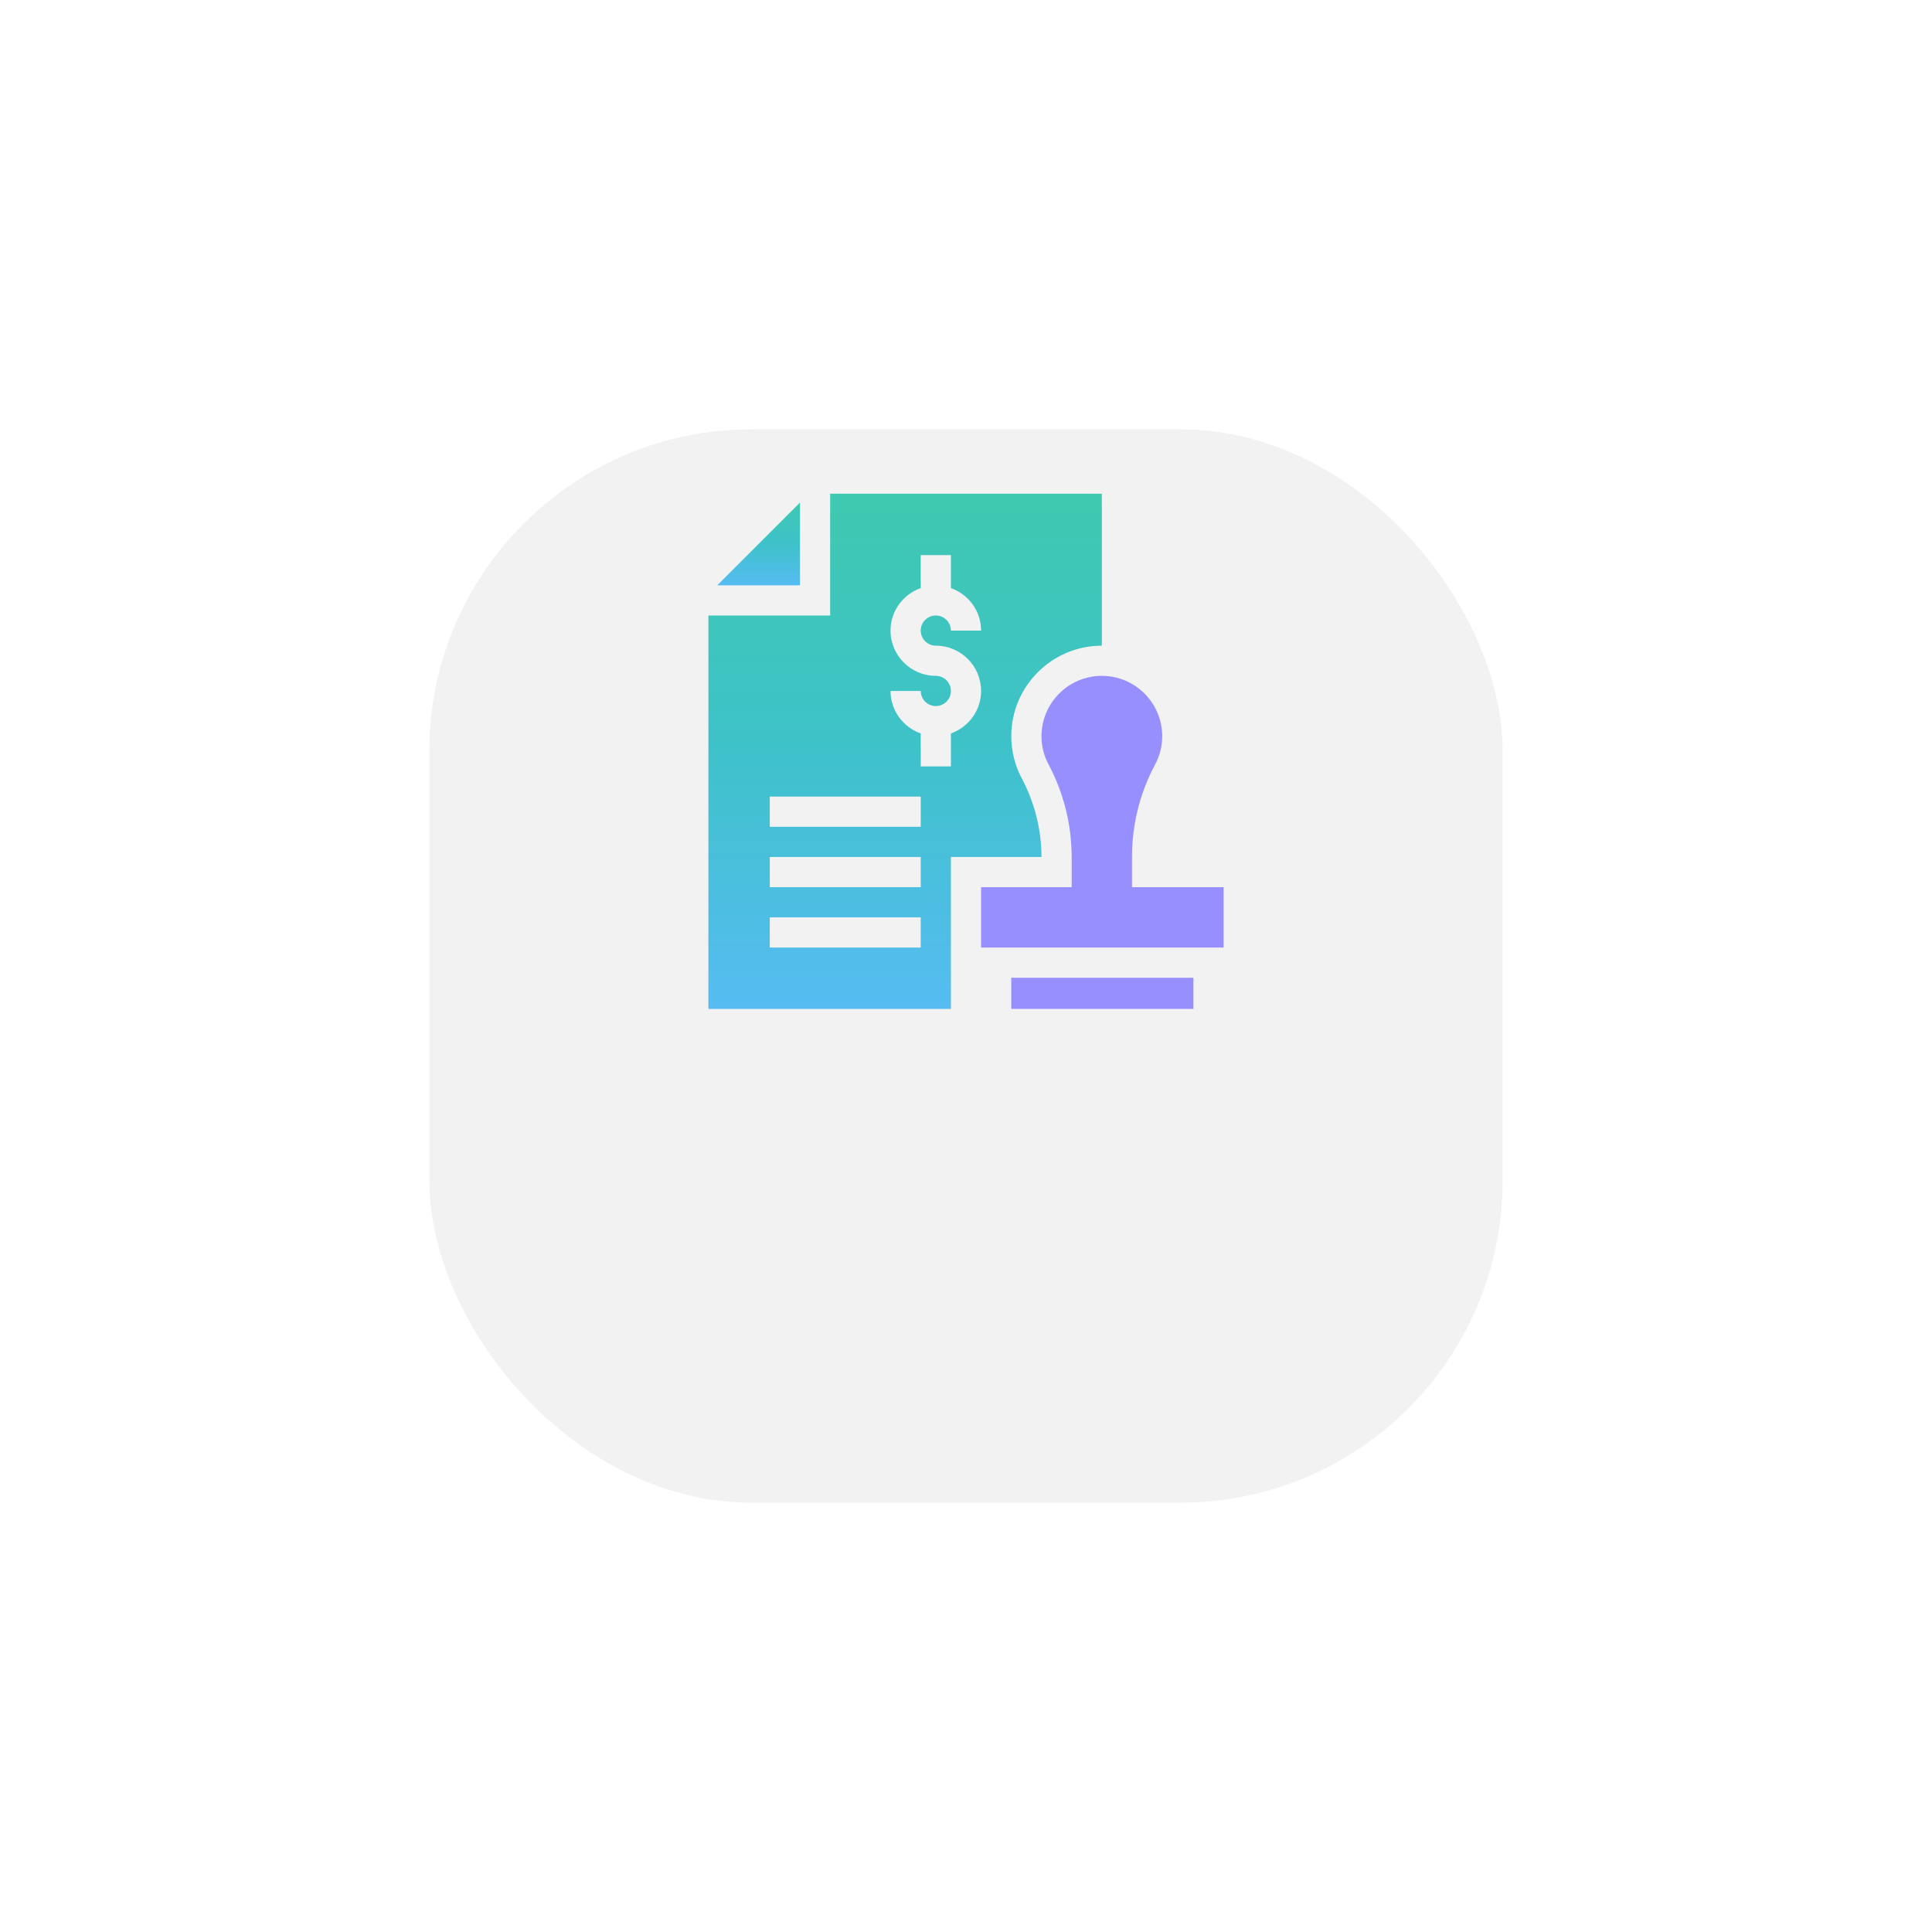
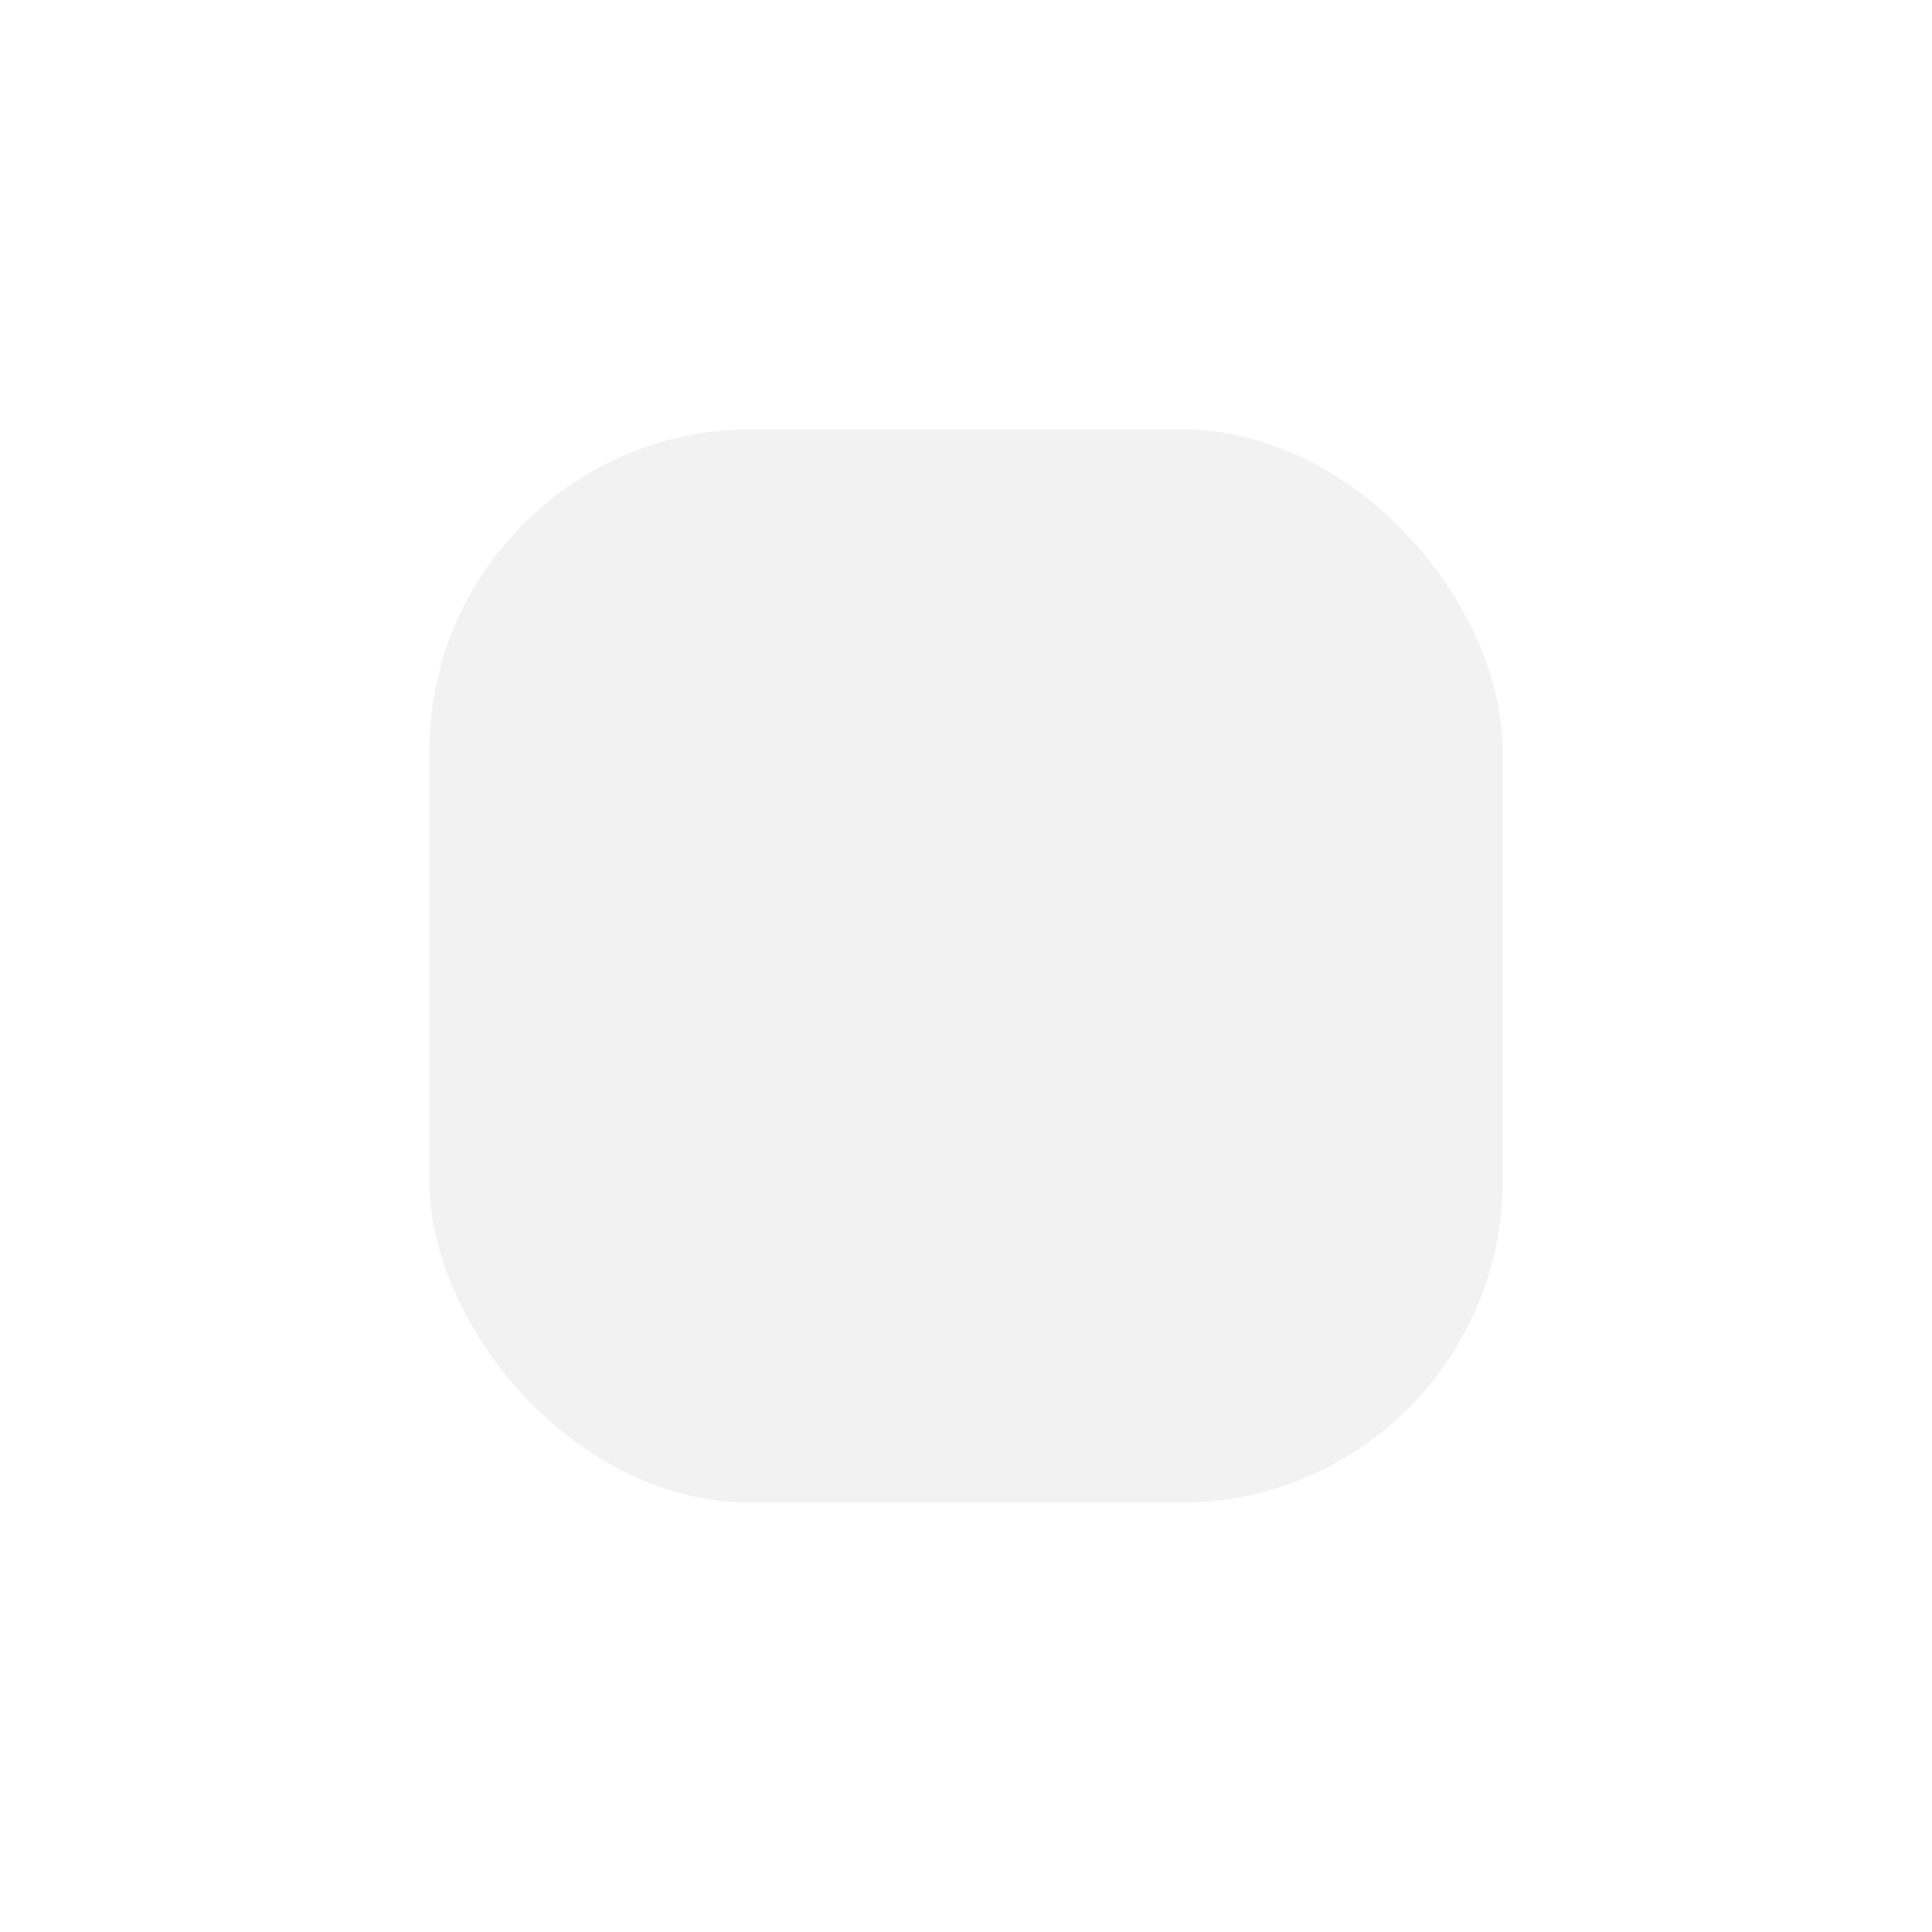
<svg xmlns="http://www.w3.org/2000/svg" width="90" height="90" viewBox="0 0 90 90" fill="none">
  <g filter="url(#filter0_d_2154_6098)">
    <rect x="20" y="10" width="50" height="50" rx="15" fill="#F2F2F2" />
  </g>
  <g clip-path="url(#clip0_2154_6098)">
    <path d="M33.412 27.266H37.266V23.412L33.412 27.266Z" fill="url(#paint0_linear_2154_6098)" />
    <path d="M47.109 45.547H55.594V47H47.109V45.547Z" fill="#988FFE" />
    <path d="M52.734 39.913C52.734 38.398 53.098 36.947 53.816 35.6C54.028 35.203 54.141 34.752 54.141 34.297C54.141 32.746 52.879 31.484 51.328 31.484C49.777 31.484 48.516 32.746 48.516 34.297C48.516 34.751 48.627 35.201 48.84 35.599C49.548 36.927 49.922 38.422 49.922 39.922V41.328H45.703V44.141H57V41.328H52.734V39.913Z" fill="#988FFE" />
    <path d="M47.599 36.261C47.278 35.66 47.109 34.981 47.109 34.297C47.109 31.971 49.002 30.078 51.328 30.078V23H38.672V28.672H33V47H44.297V39.922H48.516C48.516 38.652 48.198 37.386 47.599 36.261ZM42.891 44.141H35.859V42.734H42.891V44.141ZM42.891 41.328H35.859V39.922H42.891V41.328ZM42.891 38.516H35.859V37.109H42.891V38.516ZM43.594 30.078C44.757 30.078 45.703 31.024 45.703 32.188C45.703 33.103 45.114 33.876 44.297 34.167V35.703H42.891V34.167C42.074 33.876 41.484 33.103 41.484 32.188H42.891C42.891 32.575 43.206 32.891 43.594 32.891C43.982 32.891 44.297 32.575 44.297 32.188C44.297 31.799 43.982 31.484 43.594 31.484C42.431 31.484 41.484 30.538 41.484 29.375C41.484 28.459 42.074 27.686 42.891 27.395V25.859H44.297V27.395C45.114 27.686 45.703 28.459 45.703 29.375H44.297C44.297 28.987 43.982 28.672 43.594 28.672C43.206 28.672 42.891 28.987 42.891 29.375C42.891 29.763 43.206 30.078 43.594 30.078Z" fill="url(#paint1_linear_2154_6098)" />
  </g>
  <defs>
    <filter id="filter0_d_2154_6098" x="0" y="0" width="90" height="90" filterUnits="userSpaceOnUse" color-interpolation-filters="sRGB">
      <feFlood flood-opacity="0" result="BackgroundImageFix" />
      <feColorMatrix in="SourceAlpha" type="matrix" values="0 0 0 0 0 0 0 0 0 0 0 0 0 0 0 0 0 0 127 0" result="hardAlpha" />
      <feOffset dy="10" />
      <feGaussianBlur stdDeviation="10" />
      <feColorMatrix type="matrix" values="0 0 0 0 0.771 0 0 0 0 0.619 0 0 0 0 0.568 0 0 0 0.1 0" />
      <feBlend mode="normal" in2="BackgroundImageFix" result="effect1_dropShadow_2154_6098" />
      <feBlend mode="normal" in="SourceGraphic" in2="effect1_dropShadow_2154_6098" result="shape" />
    </filter>
    <linearGradient id="paint0_linear_2154_6098" x1="35.339" y1="23.412" x2="35.339" y2="27.266" gradientUnits="userSpaceOnUse">
      <stop stop-color="#3EC9B0" />
      <stop offset="0.488" stop-color="#3EC2C9" />
      <stop offset="1" stop-color="#56BCF2" />
    </linearGradient>
    <linearGradient id="paint1_linear_2154_6098" x1="42.164" y1="23" x2="42.164" y2="47" gradientUnits="userSpaceOnUse">
      <stop stop-color="#3EC9B0" />
      <stop offset="0.488" stop-color="#3EC2C9" />
      <stop offset="1" stop-color="#56BCF2" />
    </linearGradient>
    <clipPath id="clip0_2154_6098">
-       <rect width="24" height="24" fill="white" transform="translate(33 23)" />
-     </clipPath>
+       </clipPath>
  </defs>
</svg>